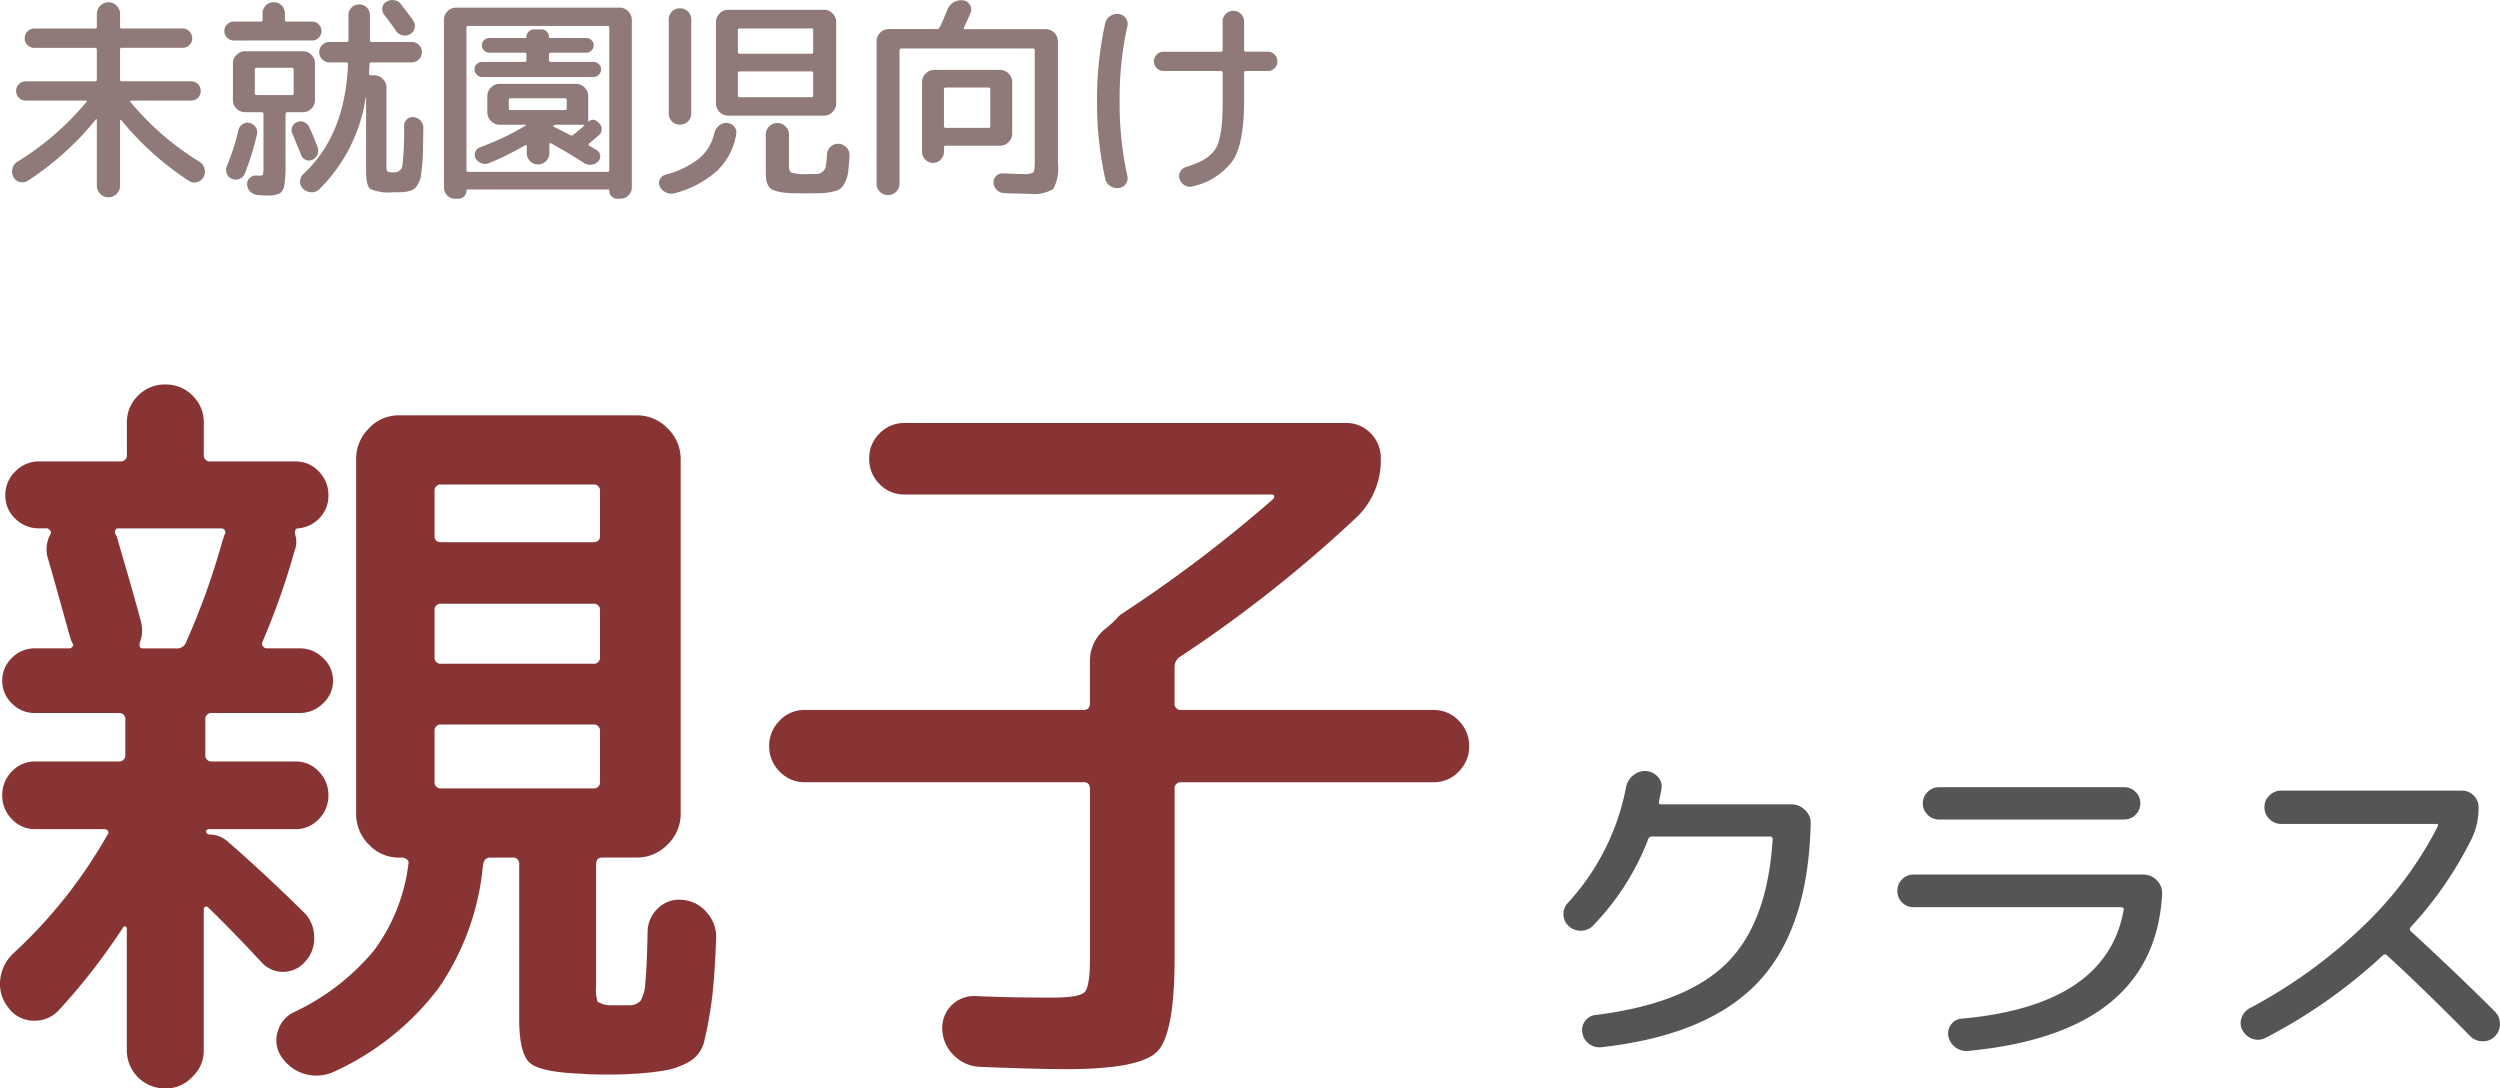
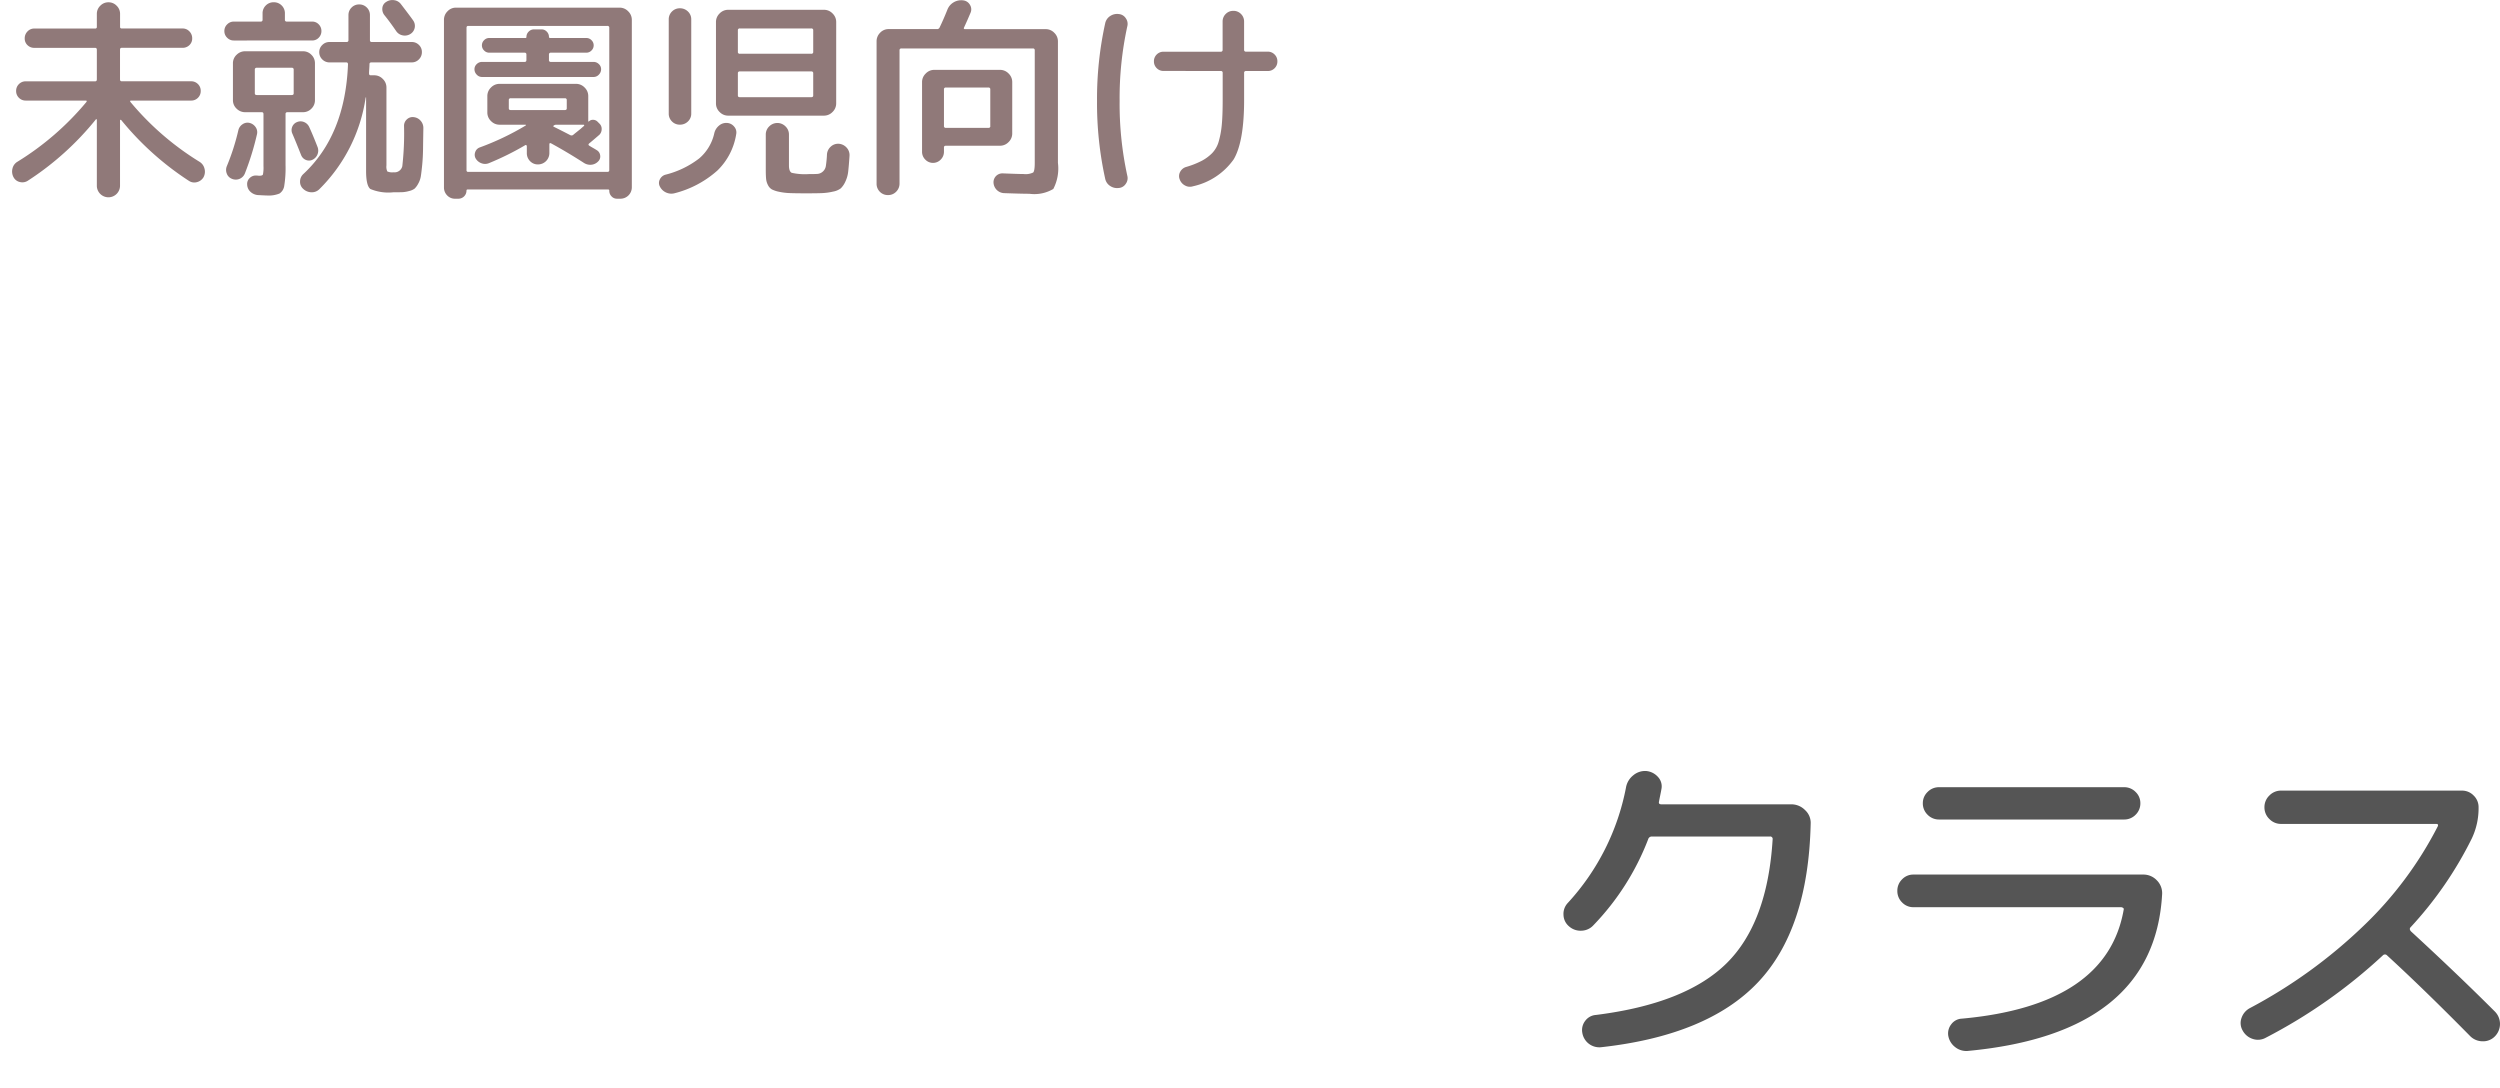
<svg xmlns="http://www.w3.org/2000/svg" width="227.891" height="99.213" viewBox="0 0 227.891 99.213">
  <g id="グループ_46" data-name="グループ 46" transform="translate(975.593 -2678.021)">
-     <path id="パス_94" data-name="パス 94" d="M64.2,11.508A3.22,3.22,0,0,1,66.411,12.7a3.333,3.333,0,0,1,.806,2.384Q67.077,18.8,66.8,20.8t-.631,3.436a2.924,2.924,0,0,1-1.367,2,7.326,7.326,0,0,1-2,.771,24.2,24.2,0,0,1-3.156.351q-.771.07-2.314.07-1.613,0-2.314-.07-3.787-.14-4.768-.982t-.982-4V8.282a.558.558,0,0,0-.631-.631H46.6q-.491,0-.631.631A23.472,23.472,0,0,1,41.9,19.572a24.8,24.8,0,0,1-9.467,7.573A3.807,3.807,0,0,1,27.6,25.813a2.626,2.626,0,0,1-.351-2.279,2.76,2.76,0,0,1,1.473-1.788,21.186,21.186,0,0,0,7.293-5.61,16.584,16.584,0,0,0,3.156-7.924.339.339,0,0,0-.14-.386.659.659,0,0,0-.421-.175h-.28a3.725,3.725,0,0,1-2.77-1.192,3.9,3.9,0,0,1-1.157-2.8V-28.673a3.9,3.9,0,0,1,1.157-2.8,3.725,3.725,0,0,1,2.77-1.192H59.995a3.838,3.838,0,0,1,2.8,1.192,3.838,3.838,0,0,1,1.192,2.8V3.654a3.838,3.838,0,0,1-1.192,2.8,3.838,3.838,0,0,1-2.8,1.192H56.839q-.561,0-.561.631v11.15a3.412,3.412,0,0,0,.14,1.367,2.332,2.332,0,0,0,1.122.316h1.823a1.379,1.379,0,0,0,.982-.421,3.793,3.793,0,0,0,.421-1.683q.14-1.332.21-4.7a2.929,2.929,0,0,1,1.017-2.1A2.733,2.733,0,0,1,64.2,11.508ZM41.552-25.728v4.067q0,.561.631.561H56q.631,0,.631-.561v-4.067A.558.558,0,0,0,56-26.359H42.183A.558.558,0,0,0,41.552-25.728Zm0,10.869v4.207a.558.558,0,0,0,.631.631H56a.558.558,0,0,0,.631-.631v-4.207A.558.558,0,0,0,56-15.49H42.183A.558.558,0,0,0,41.552-14.859Zm.631,16.2H56a.558.558,0,0,0,.631-.631V-3.849A.558.558,0,0,0,56-4.48H42.183a.558.558,0,0,0-.631.631V.709A.558.558,0,0,0,42.183,1.34Zm-22.72,26.3a3.218,3.218,0,0,1-2.454,1.052A3.472,3.472,0,0,1,13.5,25.182V14.1a.166.166,0,0,0-.14-.175.17.17,0,0,0-.21.105,56.794,56.794,0,0,1-5.89,7.573,2.974,2.974,0,0,1-2.349.912A2.827,2.827,0,0,1,2.7,21.325a3.434,3.434,0,0,1-.736-2.595,3.82,3.82,0,0,1,1.227-2.384,44.426,44.426,0,0,0,8.555-10.8.234.234,0,0,0,.035-.316.344.344,0,0,0-.316-.175H5.158a2.854,2.854,0,0,1-2.139-.912,3.028,3.028,0,0,1-.877-2.174A3.028,3.028,0,0,1,3.019-.2a2.854,2.854,0,0,1,2.139-.912h7.573a.558.558,0,0,0,.631-.631V-4.9a.558.558,0,0,0-.631-.631H5.088a2.829,2.829,0,0,1-2.069-.877,2.829,2.829,0,0,1-.877-2.069,2.829,2.829,0,0,1,.877-2.069,2.829,2.829,0,0,1,2.069-.877H8.244a.344.344,0,0,0,.316-.175.234.234,0,0,0-.035-.316,5.157,5.157,0,0,1-.21-.561Q6.841-17.8,6.35-19.487a2.864,2.864,0,0,1,.21-2.384.286.286,0,0,0-.07-.316.38.38,0,0,0-.28-.175h-.7a3.028,3.028,0,0,1-2.174-.877,2.854,2.854,0,0,1-.912-2.139,2.968,2.968,0,0,1,.912-2.174,2.968,2.968,0,0,1,2.174-.912h7.363a.558.558,0,0,0,.631-.631v-2.875a3.386,3.386,0,0,1,1.017-2.489,3.386,3.386,0,0,1,2.489-1.017A3.386,3.386,0,0,1,19.5-34.458a3.386,3.386,0,0,1,1.017,2.489v2.875a.558.558,0,0,0,.631.631H28.86A2.854,2.854,0,0,1,31-27.551a3.028,3.028,0,0,1,.877,2.174,2.9,2.9,0,0,1-.771,2.034,3.056,3.056,0,0,1-1.963.982q-.421,0-.28.631a2.107,2.107,0,0,1-.07,1.4,64.559,64.559,0,0,1-2.945,8.345.387.387,0,0,0,.07.386.432.432,0,0,0,.351.175h3.015a2.946,2.946,0,0,1,2.1.877A2.777,2.777,0,0,1,32.3-8.477a2.777,2.777,0,0,1-.912,2.069,2.946,2.946,0,0,1-2.1.877H21.287a.558.558,0,0,0-.631.631v3.156a.558.558,0,0,0,.631.631H28.86A2.854,2.854,0,0,1,31-.2a3.028,3.028,0,0,1,.877,2.174A3.028,3.028,0,0,1,31,4.145a2.854,2.854,0,0,1-2.139.912H21.146a.555.555,0,0,0-.351.07.194.194,0,0,0-.035.28.369.369,0,0,0,.316.14,2.517,2.517,0,0,1,1.613.631q3.226,2.8,6.942,6.451a3.175,3.175,0,0,1,.947,2.244,3.059,3.059,0,0,1-.806,2.244,2.646,2.646,0,0,1-4,.07q-2.595-2.8-4.839-4.979a.229.229,0,0,0-.28-.07.225.225,0,0,0-.14.21V25.182A3.218,3.218,0,0,1,19.463,27.636Zm-4.7-41.583a3.08,3.08,0,0,1-.07,1.963q-.14.561.28.561h3.015a.869.869,0,0,0,.912-.561,65.95,65.95,0,0,0,3.3-9.186l.21-.631a.278.278,0,0,0,.035-.351.337.337,0,0,0-.316-.21H12.661q-.14,0-.21.175a.372.372,0,0,0,0,.316,2.714,2.714,0,0,1,.28.771Q14.134-16.331,14.765-13.947ZM75.352.779A3.132,3.132,0,0,1,73-.2a3.224,3.224,0,0,1-.947-2.314A3.224,3.224,0,0,1,73-4.831a3.132,3.132,0,0,1,2.349-.982h25.385q.561,0,.561-.631V-10.23a3.725,3.725,0,0,1,1.543-3.085,11.908,11.908,0,0,0,.912-.841,2.061,2.061,0,0,1,.561-.491,124.234,124.234,0,0,0,13.674-10.378.291.291,0,0,0,.105-.28.166.166,0,0,0-.175-.14H84.4a3.107,3.107,0,0,1-2.279-.947,3.19,3.19,0,0,1-.947-2.349,3.107,3.107,0,0,1,.947-2.279,3.107,3.107,0,0,1,2.279-.947h40.181a3.075,3.075,0,0,1,2.314.947,3.168,3.168,0,0,1,.912,2.279,7.187,7.187,0,0,1-2.314,5.47A119.979,119.979,0,0,1,109.5-10.651a1.074,1.074,0,0,0-.491.912v3.3a.558.558,0,0,0,.631.631h22.93a3.132,3.132,0,0,1,2.349.982,3.224,3.224,0,0,1,.947,2.314A3.224,3.224,0,0,1,134.922-.2a3.132,3.132,0,0,1-2.349.982h-22.93a.558.558,0,0,0-.631.631V16.767q0,6.942-1.578,8.555t-8.24,1.613q-2.875,0-7.924-.21a3.508,3.508,0,0,1-2.384-1.052,3.435,3.435,0,0,1-1.052-2.314,2.9,2.9,0,0,1,3.085-3.085q3.015.14,6.872.14,2.524,0,3.015-.491t.491-3.156V1.41q0-.631-.561-.631Z" transform="translate(-977.532 2748.546)" fill="#893434" />
    <path id="パス_96" data-name="パス 96" d="M5.064-.809a1.527,1.527,0,0,1-1.084.5,1.568,1.568,0,0,1-1.146-.4,1.407,1.407,0,0,1-.5-1.038,1.448,1.448,0,0,1,.4-1.1,21.5,21.5,0,0,0,5.3-10.535,1.807,1.807,0,0,1,.651-1.084,1.673,1.673,0,0,1,1.177-.4,1.619,1.619,0,0,1,1.084.542,1.252,1.252,0,0,1,.31,1.131q-.031.186-.108.558t-.108.558q-.062.248.217.248H23.1a1.747,1.747,0,0,1,1.255.527,1.571,1.571,0,0,1,.511,1.239q-.217,9.605-4.8,14.454T5.746,10.315a1.573,1.573,0,0,1-1.7-1.332,1.369,1.369,0,0,1,.263-1.069,1.324,1.324,0,0,1,.976-.542q8.18-1.023,11.914-4.71t4.2-11.309a.219.219,0,0,0-.248-.248H10.394a.341.341,0,0,0-.341.248A23.279,23.279,0,0,1,5.064-.809ZM34.221-2.451A1.4,1.4,0,0,1,33.2-2.885a1.434,1.434,0,0,1-.434-1.053A1.434,1.434,0,0,1,33.2-4.992a1.4,1.4,0,0,1,1.023-.434H55.167a1.681,1.681,0,0,1,1.255.527,1.652,1.652,0,0,1,.48,1.27q-.713,12.7-17.754,14.284a1.626,1.626,0,0,1-1.115-.356,1.649,1.649,0,0,1-.62-1.007,1.344,1.344,0,0,1,.279-1.084,1.265,1.265,0,0,1,.961-.5Q51.883,6.5,53.4-2.234a.126.126,0,0,0-.062-.155.333.333,0,0,0-.186-.062Zm2.355-10.938H53.432a1.434,1.434,0,0,1,1.053.434,1.4,1.4,0,0,1,.434,1.023,1.434,1.434,0,0,1-.434,1.053,1.434,1.434,0,0,1-1.053.434H36.576a1.434,1.434,0,0,1-1.053-.434,1.434,1.434,0,0,1-.434-1.053,1.4,1.4,0,0,1,.434-1.023A1.434,1.434,0,0,1,36.576-13.389ZM66.353,9.447a1.469,1.469,0,0,1-1.193.108,1.585,1.585,0,0,1-.914-.759,1.359,1.359,0,0,1-.108-1.146,1.587,1.587,0,0,1,.759-.9A45.868,45.868,0,0,0,75.245-.732a33.957,33.957,0,0,0,6.786-9.094q.093-.217-.155-.217H67.747a1.46,1.46,0,0,1-1.069-.449,1.46,1.46,0,0,1-.449-1.069,1.46,1.46,0,0,1,.449-1.069,1.46,1.46,0,0,1,1.069-.449H84.231a1.46,1.46,0,0,1,1.069.449,1.46,1.46,0,0,1,.449,1.069,6.416,6.416,0,0,1-.62,2.851A34.24,34.24,0,0,1,79.552-.623q-.155.155.031.372,4.276,3.935,7.653,7.312a1.608,1.608,0,0,1,0,2.262,1.487,1.487,0,0,1-1.131.449,1.6,1.6,0,0,1-1.131-.48q-4.214-4.276-7.56-7.343a.264.264,0,0,0-.4,0A48.146,48.146,0,0,1,66.353,9.447Z" transform="translate(-835.404 2763.169)" fill="#555" />
    <path id="パス_95" data-name="パス 95" d="M2.058,6.5a.913.913,0,0,1-.724.127.86.86,0,0,1-.587-.44,1.088,1.088,0,0,1-.1-.783.967.967,0,0,1,.45-.626A25.678,25.678,0,0,0,7.38-.66Q7.478-.8,7.322-.8H1.862a.851.851,0,0,1-.626-.254.851.851,0,0,1-.254-.626A.851.851,0,0,1,1.236-2.3a.851.851,0,0,1,.626-.254H8.183q.157,0,.157-.176v-2.7q0-.176-.157-.176H2.645a.869.869,0,0,1-.626-.245.819.819,0,0,1-.254-.616.884.884,0,0,1,.254-.636.835.835,0,0,1,.626-.264H8.183a.138.138,0,0,0,.157-.157V-8.7a1.016,1.016,0,0,1,.313-.744A1.016,1.016,0,0,1,9.4-9.759a1.016,1.016,0,0,1,.744.313,1.016,1.016,0,0,1,.313.744v1.174a.138.138,0,0,0,.157.157h5.538a.835.835,0,0,1,.626.264.884.884,0,0,1,.254.636.819.819,0,0,1-.254.616.869.869,0,0,1-.626.245H10.609q-.157,0-.157.176v2.7q0,.176.157.176H16.93a.851.851,0,0,1,.626.254.851.851,0,0,1,.254.626.851.851,0,0,1-.254.626A.851.851,0,0,1,16.93-.8h-5.46q-.157,0-.059.137a25.678,25.678,0,0,0,6.282,5.44,1,1,0,0,1,.46.626,1.053,1.053,0,0,1-.088.783.961.961,0,0,1-.607.45.885.885,0,0,1-.724-.117A26.679,26.679,0,0,1,10.57.984a.081.081,0,0,0-.078-.029A.046.046,0,0,0,10.453,1V6.992a1.057,1.057,0,0,1-2.113,0V.945A.046.046,0,0,0,8.3.9a.048.048,0,0,0-.059.029A26.356,26.356,0,0,1,2.058,6.5ZM37.224.71a.949.949,0,0,1,.626.323.977.977,0,0,1,.254.675q-.02,1.174-.029,1.908T38,5.045q-.068.695-.127,1.057a2.006,2.006,0,0,1-.245.685,1.77,1.77,0,0,1-.323.44,1.337,1.337,0,0,1-.489.215,2.74,2.74,0,0,1-.626.108q-.274.01-.822.01a4.255,4.255,0,0,1-2.094-.3q-.391-.3-.391-1.654V-1.071a.017.017,0,0,0-.02-.02.017.017,0,0,0-.02.02,14.75,14.75,0,0,1-4.227,8.356.968.968,0,0,1-.734.274,1.119,1.119,0,0,1-.734-.313.856.856,0,0,1-.284-.675.92.92,0,0,1,.3-.675q3.816-3.542,4.07-10,0-.176-.157-.176H29.553a.906.906,0,0,1-.665-.274.906.906,0,0,1-.274-.665.883.883,0,0,1,.274-.646.906.906,0,0,1,.665-.274H31.1a.156.156,0,0,0,.176-.176v-2.27a.945.945,0,0,1,.284-.695.945.945,0,0,1,.695-.284.945.945,0,0,1,.695.284.945.945,0,0,1,.284.695v2.27q0,.176.157.176h3.659a.9.9,0,0,1,.646.264.874.874,0,0,1,.274.656.906.906,0,0,1-.274.665.883.883,0,0,1-.646.274H33.369q-.176,0-.176.157,0,.137-.02.421t-.02.421q0,.176.137.176h.333a1.071,1.071,0,0,1,.783.333,1.071,1.071,0,0,1,.333.783v7.1a1.041,1.041,0,0,0,.078.548,1.1,1.1,0,0,0,.568.078.722.722,0,0,0,.8-.558,26.27,26.27,0,0,0,.157-3.669.783.783,0,0,1,.264-.6A.748.748,0,0,1,37.224.71Zm-.313-7.573a.956.956,0,0,1-.7.117.917.917,0,0,1-.587-.391Q35.032-8,34.543-8.6a.891.891,0,0,1-.176-.646.713.713,0,0,1,.352-.548,1.014,1.014,0,0,1,.724-.157.925.925,0,0,1,.626.372q.9,1.174,1.1,1.468a.866.866,0,0,1,.147.675A.859.859,0,0,1,36.911-6.863Zm-16.086.587a.828.828,0,0,1-.607-.254.828.828,0,0,1-.254-.607.828.828,0,0,1,.254-.607A.828.828,0,0,1,20.825-8h2.446a.156.156,0,0,0,.176-.176v-.568a.984.984,0,0,1,.294-.724.984.984,0,0,1,.724-.294.984.984,0,0,1,.724.294.984.984,0,0,1,.294.724v.568A.156.156,0,0,0,25.658-8h2.309a.8.8,0,0,1,.6.254.845.845,0,0,1,.245.607.845.845,0,0,1-.245.607.8.8,0,0,1-.6.254Zm2.192,14.09a1.129,1.129,0,0,1-.675-.3.927.927,0,0,1-.3-.656.736.736,0,0,1,.235-.6.778.778,0,0,1,.607-.225,1.372,1.372,0,0,1,.147.01q.088.01.108.01.294,0,.342-.117a3.273,3.273,0,0,0,.049-.783V.436q0-.176-.157-.176H21.862a1.087,1.087,0,0,1-.783-.323,1.039,1.039,0,0,1-.333-.773V-4.2a1.039,1.039,0,0,1,.333-.773,1.087,1.087,0,0,1,.783-.323h5.264a1.055,1.055,0,0,1,.773.323,1.055,1.055,0,0,1,.323.773V-.836a1.055,1.055,0,0,1-.323.773,1.055,1.055,0,0,1-.773.323H25.717a.156.156,0,0,0-.176.176V5.074a10.223,10.223,0,0,1-.117,1.888,1,1,0,0,1-.44.714,2.609,2.609,0,0,1-1.145.176Q23.721,7.853,23.016,7.814Zm-.1-9.119h3.19q.176,0,.176-.157V-3.615a.156.156,0,0,0-.176-.176h-3.19a.156.156,0,0,0-.176.176v2.153Q22.742-1.305,22.919-1.305Zm-.646,2.544a.937.937,0,0,1,.548.391.8.8,0,0,1,.117.646,24.884,24.884,0,0,1-1.1,3.562.891.891,0,0,1-1.194.489.8.8,0,0,1-.46-.479.9.9,0,0,1,.01-.675,20.766,20.766,0,0,0,1.057-3.307.893.893,0,0,1,.391-.519A.789.789,0,0,1,22.273,1.239Zm4.677,2.9q-.47-1.194-.783-1.918a.78.78,0,0,1-.02-.616.772.772,0,0,1,.431-.44.823.823,0,0,1,.646-.01.884.884,0,0,1,.47.44q.352.763.783,1.879A.926.926,0,0,1,27.987,4.6a.728.728,0,0,1-.616,0A.772.772,0,0,1,26.95,4.135ZM41,8.147a.968.968,0,0,1-.724-.3,1.017,1.017,0,0,1-.294-.734V-8.155a1.087,1.087,0,0,1,.323-.783,1.039,1.039,0,0,1,.773-.333H55.991a1.071,1.071,0,0,1,.783.333,1.071,1.071,0,0,1,.333.783V7.109a1.036,1.036,0,0,1-1.037,1.037h-.313a.664.664,0,0,1-.5-.215.712.712,0,0,1-.205-.509.1.1,0,0,0-.117-.117h-12.8q-.1,0-.1.117a.735.735,0,0,1-.724.724ZM42.038-7.431V5.544a.138.138,0,0,0,.157.157H54.875q.176,0,.176-.157V-7.431a.156.156,0,0,0-.176-.176H42.194Q42.038-7.607,42.038-7.431Zm1.409,4.481a.643.643,0,0,1-.479-.215.69.69,0,0,1-.205-.489.626.626,0,0,1,.205-.47.673.673,0,0,1,.479-.2h3.894q.157,0,.157-.176v-.489q0-.176-.157-.176H44.112a.641.641,0,0,1-.47-.2.641.641,0,0,1-.2-.47.641.641,0,0,1,.2-.47.641.641,0,0,1,.47-.2H47.4a.086.086,0,0,0,.1-.1.657.657,0,0,1,.205-.479.657.657,0,0,1,.479-.205h.7a.626.626,0,0,1,.47.205.673.673,0,0,1,.2.479q0,.1.117.1h3.288a.641.641,0,0,1,.47.2.641.641,0,0,1,.2.47.641.641,0,0,1-.2.47.641.641,0,0,1-.47.2H49.729a.156.156,0,0,0-.176.176V-4.5a.156.156,0,0,0,.176.176h3.894a.673.673,0,0,1,.479.2.626.626,0,0,1,.205.47.69.69,0,0,1-.205.489.643.643,0,0,1-.479.215Zm10.665,5.3q-.587.509-.9.763-.117.117.02.2.117.078.333.2t.333.2a.632.632,0,0,1,.323.479.619.619,0,0,1-.186.558.983.983,0,0,1-.626.3,1.061,1.061,0,0,1-.665-.166Q51.216,3.9,49.748,3.1q-.157-.078-.157.1v.783a1.036,1.036,0,0,1-1.037,1.037.968.968,0,0,1-.724-.3,1.017,1.017,0,0,1-.294-.734V3.352a.094.094,0,0,0-.059-.088.078.078,0,0,0-.1.01A25.721,25.721,0,0,1,44.093,4.9a.928.928,0,0,1-.675.02,1,1,0,0,1-.538-.431A.684.684,0,0,1,42.83,3.9a.674.674,0,0,1,.421-.431,24.237,24.237,0,0,0,4.188-2,.044.044,0,0,0,.01-.049A.045.045,0,0,0,47.4,1.4H45.052a1.071,1.071,0,0,1-.783-.333A1.071,1.071,0,0,1,43.936.28V-1.208a1.071,1.071,0,0,1,.333-.783,1.071,1.071,0,0,1,.783-.333h6.967a1.071,1.071,0,0,1,.783.333,1.071,1.071,0,0,1,.333.783v2.29a.031.031,0,0,0,.02.029.032.032,0,0,0,.039-.01.5.5,0,0,1,.391-.147.566.566,0,0,1,.391.166l.157.157a.67.67,0,0,1,.225.538A.732.732,0,0,1,54.112,2.354ZM46.069.064H51q.176,0,.176-.157V-.836A.156.156,0,0,0,51-1.012H46.069a.156.156,0,0,0-.176.176v.744Q45.893.064,46.069.064Zm6.673,1.448a.064.064,0,0,0,.02-.078A.063.063,0,0,0,52.7,1.4H50.2a.4.4,0,0,0-.215.078q-.078.078.02.117.489.235,1.468.744a.255.255,0,0,0,.274,0q.117-.1.323-.264l.372-.3Q52.605,1.63,52.742,1.513Zm8.3,6.125a1.142,1.142,0,0,1-.793-.049,1.159,1.159,0,0,1-.577-.538.689.689,0,0,1-.01-.665.8.8,0,0,1,.519-.431,8.319,8.319,0,0,0,3.063-1.477,4.2,4.2,0,0,0,1.38-2.3,1.259,1.259,0,0,1,.421-.685,1,1,0,0,1,.714-.254.9.9,0,0,1,.675.333.8.8,0,0,1,.186.7A5.881,5.881,0,0,1,64.9,5.583,9.29,9.29,0,0,1,61.04,7.638Zm14.931-4.5a1.06,1.06,0,0,1,.714.352,1,1,0,0,1,.264.744q-.059.881-.117,1.409a2.869,2.869,0,0,1-.264.949,2.02,2.02,0,0,1-.411.607,1.638,1.638,0,0,1-.714.3,5.393,5.393,0,0,1-1,.137q-.489.02-1.448.02-.9,0-1.448-.02a5.663,5.663,0,0,1-1-.117,2.637,2.637,0,0,1-.665-.215.924.924,0,0,1-.362-.391,1.534,1.534,0,0,1-.176-.587q-.029-.313-.029-.841V2.3a1.016,1.016,0,0,1,.313-.744,1.04,1.04,0,0,1,1.487,0,1.016,1.016,0,0,1,.313.744v2.8q0,.568.254.685a5.5,5.5,0,0,0,1.546.117q.607,0,.832-.02a.824.824,0,0,0,.45-.205.841.841,0,0,0,.284-.528,10.106,10.106,0,0,0,.1-1.047,1.04,1.04,0,0,1,.342-.7A.985.985,0,0,1,75.971,3.137ZM60.472-8.194a.984.984,0,0,1,.294-.724.984.984,0,0,1,.724-.294,1.017,1.017,0,0,1,.734.294.968.968,0,0,1,.3.724V.378a.968.968,0,0,1-.3.724,1.017,1.017,0,0,1-.734.294.984.984,0,0,1-.724-.294.984.984,0,0,1-.294-.724ZM75.736-.542A1.071,1.071,0,0,1,75.4.241a1.071,1.071,0,0,1-.783.333H65.893A1.071,1.071,0,0,1,65.11.241a1.071,1.071,0,0,1-.333-.783V-7.959a1.071,1.071,0,0,1,.333-.783,1.071,1.071,0,0,1,.783-.333h8.728a1.071,1.071,0,0,1,.783.333,1.071,1.071,0,0,1,.333.783Zm-2.094-.724V-3.282a.156.156,0,0,0-.176-.176H66.95a.156.156,0,0,0-.176.176v2.016q0,.157.176.157h6.517Q73.643-1.11,73.643-1.266Zm0-3.973V-7.2a.156.156,0,0,0-.176-.176H66.95a.156.156,0,0,0-.176.176v1.957a.156.156,0,0,0,.176.176h6.517A.156.156,0,0,0,73.643-5.239Zm6.81,13.053a1,1,0,0,1-.734-.3,1.023,1.023,0,0,1-.3-.753V-6.2a1.087,1.087,0,0,1,.323-.783,1.039,1.039,0,0,1,.773-.333h4.4a.243.243,0,0,0,.254-.157q.333-.685.7-1.6a1.33,1.33,0,0,1,.577-.685,1.348,1.348,0,0,1,.871-.176.811.811,0,0,1,.616.411.772.772,0,0,1,.049.724q-.294.7-.587,1.331-.078.157.1.157h7.339a1.071,1.071,0,0,1,.783.333,1.071,1.071,0,0,1,.333.783V4.878a4.054,4.054,0,0,1-.421,2.378,3.387,3.387,0,0,1-2.182.44q-.685,0-2.329-.059a1.01,1.01,0,0,1-.939-.939.808.808,0,0,1,.861-.861q1.468.059,1.879.059a1.593,1.593,0,0,0,.871-.137q.147-.137.147-.881V-5.376a.156.156,0,0,0-.176-.176H81.686a.156.156,0,0,0-.176.176V6.757a1.032,1.032,0,0,1-.3.744A1.007,1.007,0,0,1,80.453,7.814ZM91.783,2.2a1.071,1.071,0,0,1-.333.783,1.071,1.071,0,0,1-.783.333H85.736q-.176,0-.176.157v.391a.993.993,0,0,1-.294.714.97.97,0,0,1-1.409,0,.993.993,0,0,1-.294-.714V-2.48a1.071,1.071,0,0,1,.333-.783A1.071,1.071,0,0,1,84.68-3.6h5.988a1.071,1.071,0,0,1,.783.333,1.071,1.071,0,0,1,.333.783Zm-2-.685V-1.814a.156.156,0,0,0-.176-.176H85.736a.156.156,0,0,0-.176.176V1.513a.156.156,0,0,0,.176.176h3.875A.156.156,0,0,0,89.787,1.513ZM105.58-3.5a.851.851,0,0,1-.626-.254.851.851,0,0,1-.254-.626A.851.851,0,0,1,104.954-5a.851.851,0,0,1,.626-.254h5.205a.156.156,0,0,0,.176-.176V-8a.945.945,0,0,1,.284-.695.945.945,0,0,1,.695-.284.945.945,0,0,1,.695.284.945.945,0,0,1,.284.695v2.564a.156.156,0,0,0,.176.176h1.977A.851.851,0,0,1,115.7-5a.851.851,0,0,1,.254.626.851.851,0,0,1-.254.626.851.851,0,0,1-.626.254h-1.977a.156.156,0,0,0-.176.176V-.855q0,3.8-.949,5.411a6.14,6.14,0,0,1-3.708,2.456.908.908,0,0,1-.724-.068,1,1,0,0,1-.489-.558.789.789,0,0,1,.039-.685.9.9,0,0,1,.548-.45,7.842,7.842,0,0,0,1.438-.568,3.935,3.935,0,0,0,.939-.7,2.53,2.53,0,0,0,.6-1.086,8.2,8.2,0,0,0,.274-1.526q.078-.851.078-2.221V-3.321a.156.156,0,0,0-.176-.176Zm-4.07,10.665a1.131,1.131,0,0,1-.793-.176,1.037,1.037,0,0,1-.46-.665,32.074,32.074,0,0,1-.744-7.084,32.074,32.074,0,0,1,.744-7.084,1.037,1.037,0,0,1,.46-.665,1.131,1.131,0,0,1,.793-.176.832.832,0,0,1,.626.382.871.871,0,0,1,.137.734,30.676,30.676,0,0,0-.7,6.81,30.676,30.676,0,0,0,.7,6.81.871.871,0,0,1-.137.734A.832.832,0,0,1,101.509,7.168Z" transform="translate(-975.105 2687.989)" fill="#907979" />
  </g>
</svg>